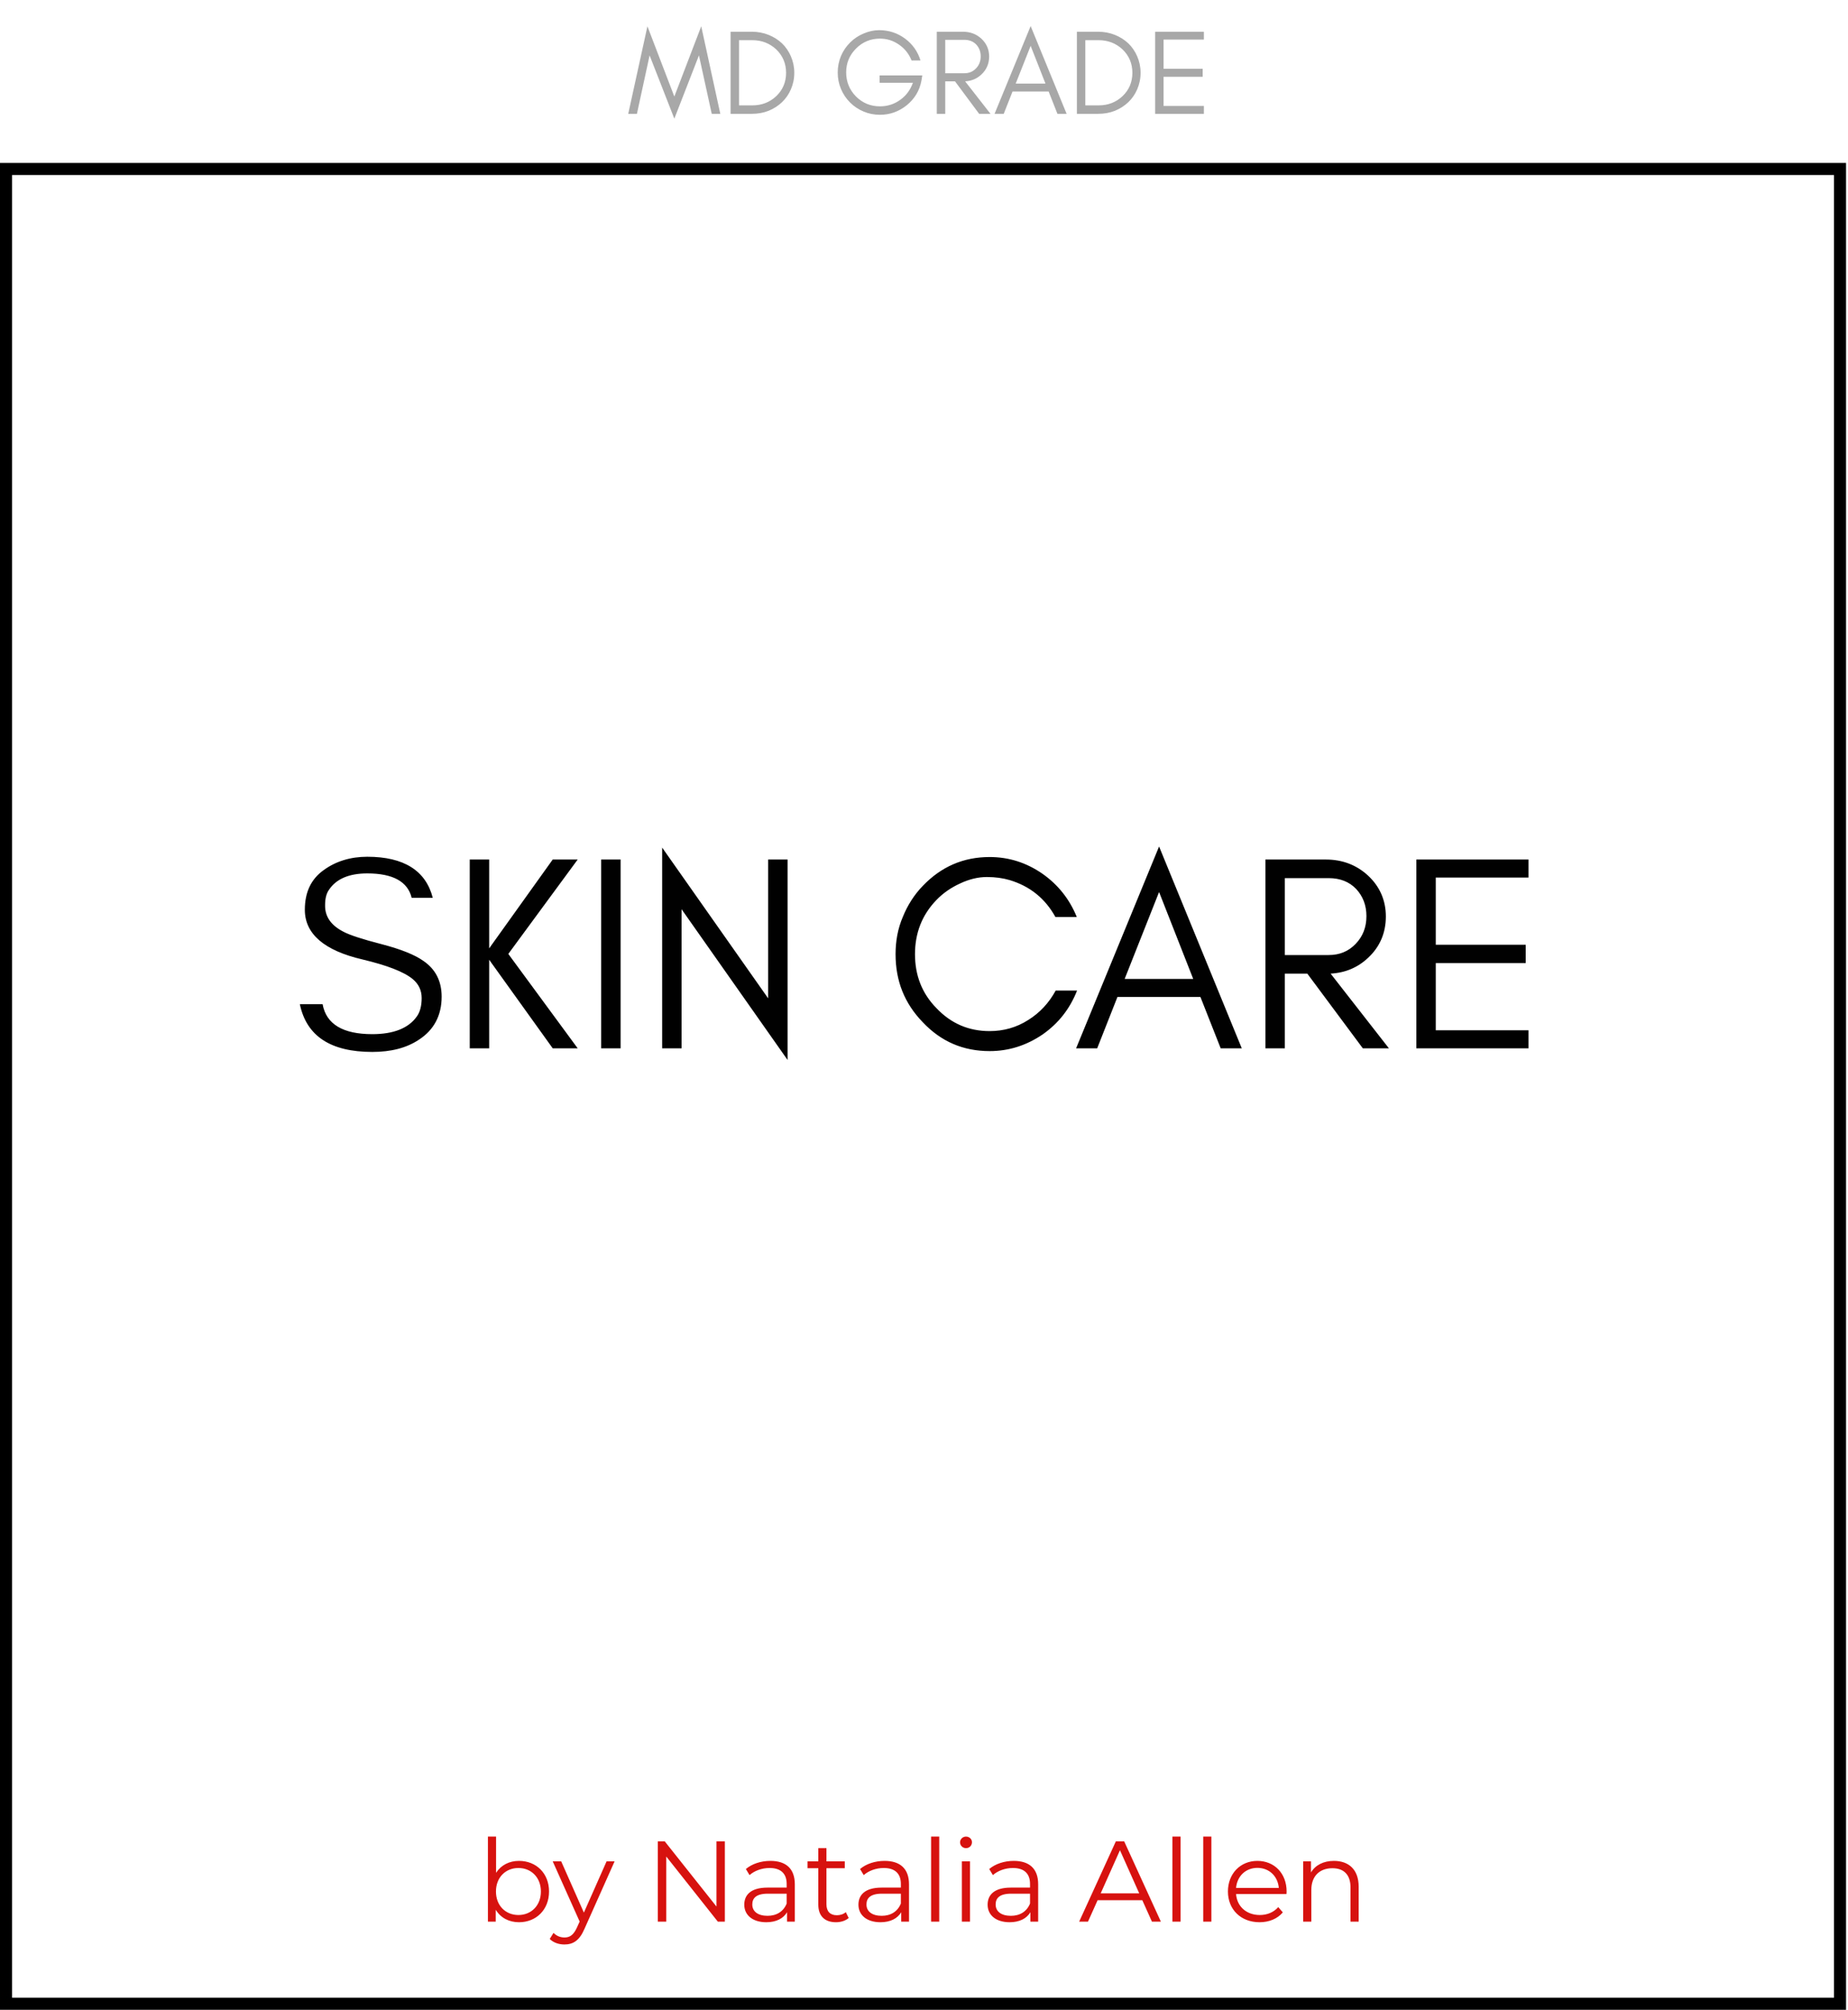
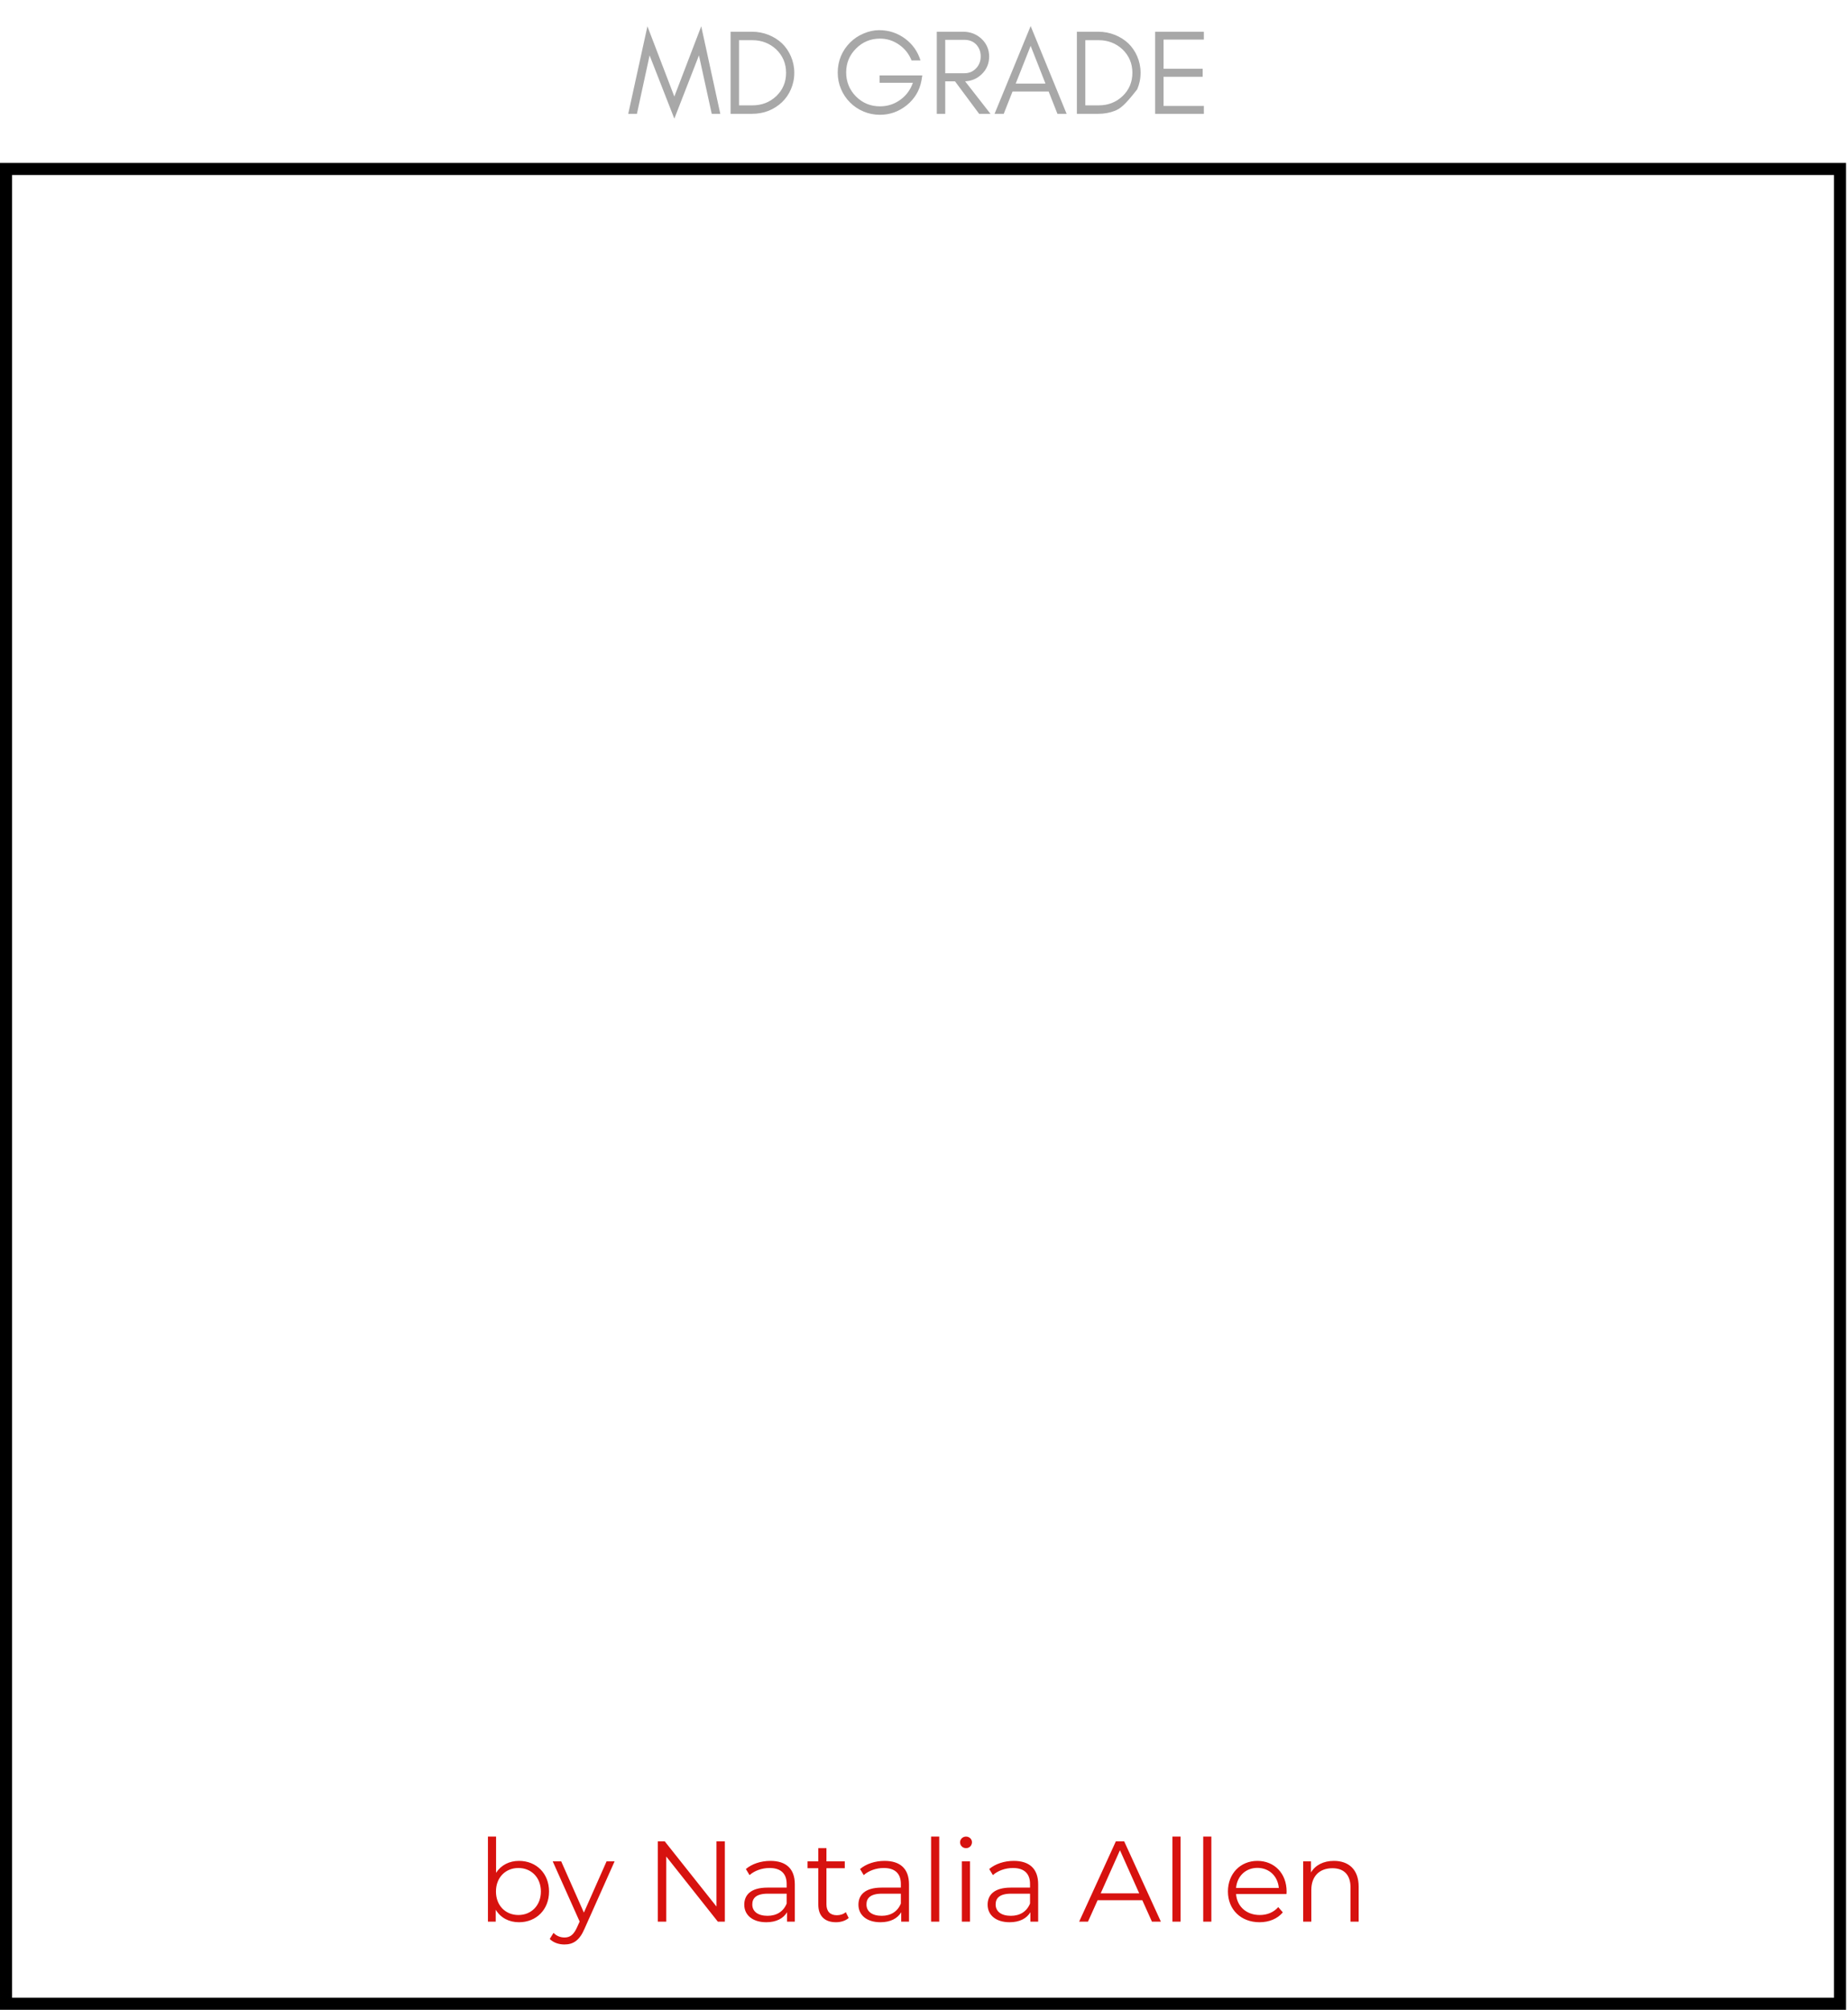
<svg xmlns="http://www.w3.org/2000/svg" width="666" height="724" viewBox="0 0 666 724" fill="none">
  <rect x="2.174" y="60.877" width="660.949" height="660.949" stroke="black" stroke-width="4.348" />
-   <path d="M130.663 345.639C116.861 342.438 109.86 336.438 109.86 327.737C109.86 321.336 112.16 316.635 116.661 313.435C121.061 310.234 126.362 308.634 132.363 308.634C145.564 308.634 153.465 313.635 155.966 323.436H148.365C146.964 317.635 141.664 314.635 132.363 314.635C125.762 314.635 121.161 316.635 118.561 320.536C117.561 321.936 117.161 323.836 117.161 326.036C117.061 330.237 119.361 333.437 123.962 335.738C126.062 336.838 130.563 338.338 137.563 340.138C144.464 341.938 149.465 343.939 152.565 346.139C156.966 349.139 159.166 353.44 159.166 359.04C159.166 365.841 156.366 371.042 150.965 374.542C146.464 377.543 140.864 378.943 134.163 378.943C119.161 378.943 110.46 373.242 108.06 361.741H116.261C117.561 368.942 123.562 372.542 134.163 372.542C141.764 372.542 147.165 370.442 150.165 366.241C151.365 364.641 151.965 362.341 151.965 359.54C151.965 356.74 150.865 354.44 148.665 352.64C145.464 350.039 139.464 347.739 130.663 345.639ZM176.29 377.643H169.289V309.634H176.29V341.638L199.193 309.634H208.194L183.191 343.638L208.194 377.643H199.193L176.29 345.739V377.643ZM223.659 377.643H216.658V309.634H223.659V377.643ZM245.634 327.537V377.643H238.633V305.334L276.838 359.64V309.634H283.839V381.843L245.634 327.537ZM388.161 356.84C385.56 363.441 381.46 368.641 375.759 372.642C369.858 376.642 363.558 378.643 356.657 378.643C347.156 378.643 339.155 375.242 332.554 368.241C325.953 361.441 322.753 353.34 322.753 343.739C322.753 339.038 323.553 334.537 325.353 330.337C327.053 326.136 329.454 322.336 332.554 319.136C339.155 312.235 347.156 308.734 356.657 308.734C363.558 308.734 369.858 310.735 375.659 314.735C381.36 318.736 385.46 323.936 388.061 330.337H380.36C376.659 323.636 371.159 319.236 363.858 317.035C361.457 316.335 358.757 315.935 355.657 315.935C352.456 315.935 349.256 316.735 346.056 318.235C342.755 319.736 339.855 321.736 337.455 324.236C332.254 329.637 329.754 336.138 329.754 343.739C329.754 351.339 332.254 357.84 337.455 363.141C342.755 368.742 349.156 371.442 356.657 371.442C361.657 371.442 366.358 370.142 370.559 367.441C374.759 364.841 378.059 361.241 380.46 356.84H388.161ZM405.317 352.64H430.02L417.719 321.336L405.317 352.64ZM447.522 377.643H439.922L432.621 359.14H402.717L395.416 377.643H387.815L417.719 304.934L447.522 377.643ZM463.043 344.039H478.845C482.745 344.039 485.946 342.738 488.546 340.038C491.146 337.338 492.447 334.037 492.447 330.037C492.447 326.036 491.146 322.836 488.746 320.236C486.246 317.635 482.945 316.335 478.845 316.335H463.043V344.039ZM499.447 330.137C499.447 336.138 497.247 341.138 493.047 345.039C489.346 348.539 484.846 350.439 479.545 350.739L500.548 377.643H491.146L471.144 350.739H463.043V377.643H456.042V309.634H477.845C483.846 309.634 488.946 311.635 493.047 315.435C497.247 319.336 499.447 324.336 499.447 330.137ZM550.848 377.643H510.443V309.634H550.848V316.135H517.444V340.338H549.848V346.939H517.444V371.142H550.848V377.643Z" fill="#010101" />
  <path d="M187.042 670.359C193.239 670.359 197.865 674.82 197.865 681.388C197.865 687.956 193.239 692.459 187.042 692.459C183.448 692.459 180.433 690.889 178.656 687.956V692.252H175.847V661.601H178.78V674.655C180.598 671.846 183.572 670.359 187.042 670.359ZM186.836 689.857C191.421 689.857 194.932 686.469 194.932 681.388C194.932 676.307 191.421 672.92 186.836 672.92C182.209 672.92 178.739 676.307 178.739 681.388C178.739 686.469 182.209 689.857 186.836 689.857ZM218.606 670.524H221.498L210.633 694.855C208.816 699.11 206.502 700.473 203.404 700.473C201.38 700.473 199.439 699.812 198.117 698.49L199.48 696.301C200.554 697.375 201.876 697.953 203.446 697.953C205.387 697.953 206.709 697.044 207.948 694.318L208.898 692.211L199.191 670.524H202.248L210.427 688.989L218.606 670.524ZM258.21 663.336H261.225V692.252H258.706L240.116 668.789V692.252H237.059V663.336H239.579L258.21 686.8V663.336ZM277.645 670.359C283.263 670.359 286.444 673.168 286.444 678.786V692.252H283.635V688.865C282.313 691.096 279.752 692.459 276.158 692.459C271.242 692.459 268.226 689.898 268.226 686.139C268.226 682.793 270.374 679.984 276.612 679.984H283.511V678.662C283.511 674.944 281.404 672.92 277.356 672.92C274.547 672.92 271.903 673.911 270.127 675.481L268.805 673.291C270.994 671.433 274.216 670.359 277.645 670.359ZM276.612 690.146C279.917 690.146 282.354 688.576 283.511 685.726V682.173H276.695C272.481 682.173 271.118 683.825 271.118 686.056C271.118 688.576 273.142 690.146 276.612 690.146ZM304.82 688.824L305.853 690.931C304.696 691.963 302.961 692.459 301.267 692.459C297.178 692.459 294.906 690.146 294.906 686.139V673.002H291.023V670.524H294.906V665.773H297.839V670.524H304.448V673.002H297.839V685.973C297.839 688.535 299.161 689.939 301.598 689.939C302.796 689.939 303.994 689.567 304.82 688.824ZM318.793 670.359C324.411 670.359 327.592 673.168 327.592 678.786V692.252H324.783V688.865C323.461 691.096 320.9 692.459 317.306 692.459C312.39 692.459 309.374 689.898 309.374 686.139C309.374 682.793 311.522 679.984 317.76 679.984H324.659V678.662C324.659 674.944 322.552 672.92 318.504 672.92C315.695 672.92 313.051 673.911 311.275 675.481L309.953 673.291C312.142 671.433 315.364 670.359 318.793 670.359ZM317.76 690.146C321.065 690.146 323.502 688.576 324.659 685.726V682.173H317.843C313.629 682.173 312.266 683.825 312.266 686.056C312.266 688.576 314.29 690.146 317.76 690.146ZM335.558 692.252V661.601H338.491V692.252H335.558ZM348.139 665.773C346.941 665.773 345.991 664.823 345.991 663.666C345.991 662.551 346.941 661.601 348.139 661.601C349.337 661.601 350.287 662.51 350.287 663.625C350.287 664.823 349.378 665.773 348.139 665.773ZM346.652 692.252V670.524H349.585V692.252H346.652ZM365.346 670.359C370.965 670.359 374.145 673.168 374.145 678.786V692.252H371.336V688.865C370.014 691.096 367.453 692.459 363.859 692.459C358.944 692.459 355.928 689.898 355.928 686.139C355.928 682.793 358.076 679.984 364.314 679.984H371.212V678.662C371.212 674.944 369.106 672.92 365.057 672.92C362.248 672.92 359.604 673.911 357.828 675.481L356.506 673.291C358.696 671.433 361.918 670.359 365.346 670.359ZM364.314 690.146C367.618 690.146 370.056 688.576 371.212 685.726V682.173H364.396C360.183 682.173 358.82 683.825 358.82 686.056C358.82 688.576 360.844 690.146 364.314 690.146ZM415.147 692.252L411.677 684.528H395.567L392.097 692.252H388.916L402.135 663.336H405.151L418.37 692.252H415.147ZM396.682 682.049H410.562L403.622 666.517L396.682 682.049ZM422.533 692.252V661.601H425.466V692.252H422.533ZM433.627 692.252V661.601H436.56V692.252H433.627ZM463.682 681.388C463.682 681.636 463.641 681.966 463.641 682.297H445.465C445.795 686.841 449.265 689.857 454.016 689.857C456.659 689.857 459.014 688.906 460.666 687.006L462.319 688.906C460.377 691.22 457.362 692.459 453.933 692.459C447.158 692.459 442.532 687.832 442.532 681.388C442.532 674.944 447.034 670.359 453.148 670.359C459.262 670.359 463.682 674.861 463.682 681.388ZM453.148 672.878C448.935 672.878 445.836 675.853 445.465 680.108H460.873C460.501 675.853 457.403 672.878 453.148 672.878ZM480.723 670.359C486.01 670.359 489.646 673.415 489.646 679.653V692.252H486.713V679.942C486.713 675.357 484.317 673.002 480.186 673.002C475.518 673.002 472.585 675.894 472.585 680.851V692.252H469.652V670.524H472.461V674.531C474.031 671.887 476.964 670.359 480.723 670.359Z" fill="#D7120F" />
-   <path d="M256.502 41L251.893 19.954L243.022 42.739L234.108 19.954L229.542 41H226.411L233.325 9.474L243.022 34.782L252.719 9.474L259.589 41H256.502ZM286.254 26.216C286.254 28.39 285.819 30.346 285.036 32.173C284.253 33.999 283.166 35.521 281.818 36.826C280.427 38.13 278.818 39.174 276.992 39.913C275.122 40.652 273.121 41 271.034 41H263.294V11.431H271.034C273.121 11.431 275.122 11.823 276.992 12.562C278.818 13.301 280.427 14.301 281.818 15.606C283.166 16.91 284.253 18.476 285.036 20.302C285.819 22.128 286.254 24.085 286.254 26.216ZM283.297 26.216C283.297 22.867 282.079 20.041 279.731 17.78C277.383 15.606 274.513 14.475 271.121 14.475H266.338V37.956H271.121C274.513 37.956 277.383 36.869 279.731 34.651C282.079 32.434 283.297 29.607 283.297 26.216ZM332.388 27.172L332.084 28.999C331.431 32.608 329.649 35.565 326.779 37.913C323.909 40.217 320.691 41.348 317.125 41.348C315.038 41.348 313.038 40.956 311.212 40.174C309.342 39.391 307.733 38.304 306.342 36.913C304.95 35.521 303.863 33.912 303.08 32.042C302.298 30.216 301.906 28.216 301.906 26.129C301.906 24.041 302.298 22.041 303.08 20.171C303.863 18.345 304.95 16.736 306.342 15.345C307.733 13.953 309.342 12.866 311.212 12.084C313.038 11.301 314.908 10.866 316.821 10.866C320.343 10.866 323.474 11.909 326.17 13.91C328.866 15.91 330.736 18.519 331.736 21.78H328.518C327.561 19.389 326.083 17.519 323.996 16.084C321.952 14.649 319.647 13.91 317.125 13.91C313.734 13.91 310.864 15.127 308.516 17.475C306.124 19.867 304.95 22.737 304.95 26.085C304.95 29.433 306.124 32.347 308.472 34.738C310.864 37.13 313.734 38.304 317.125 38.304C319.778 38.304 322.213 37.565 324.387 35.999C326.561 34.477 328.083 32.39 328.996 29.825H316.995V27.172H332.388ZM340.651 26.39H347.521C349.217 26.39 350.608 25.824 351.739 24.65C352.87 23.476 353.435 22.041 353.435 20.302C353.435 18.562 352.87 17.171 351.826 16.041C350.739 14.91 349.304 14.345 347.521 14.345H340.651V26.39ZM356.479 20.345C356.479 22.954 355.522 25.128 353.696 26.824C352.087 28.346 350.13 29.172 347.825 29.303L356.957 41H352.87L344.173 29.303H340.651V41H337.607V11.431H347.086C349.695 11.431 351.913 12.301 353.696 13.953C355.522 15.649 356.479 17.823 356.479 20.345ZM366.043 30.129H376.783L371.435 16.519L366.043 30.129ZM384.393 41H381.088L377.914 32.956H364.912L361.738 41H358.433L371.435 9.388L384.393 41ZM411.056 26.216C411.056 28.39 410.621 30.346 409.839 32.173C409.056 33.999 407.969 35.521 406.621 36.826C405.229 38.13 403.621 39.174 401.794 39.913C399.924 40.652 397.924 41 395.837 41H388.097V11.431H395.837C397.924 11.431 399.924 11.823 401.794 12.562C403.621 13.301 405.229 14.301 406.621 15.606C407.969 16.91 409.056 18.476 409.839 20.302C410.621 22.128 411.056 24.085 411.056 26.216ZM408.099 26.216C408.099 22.867 406.882 20.041 404.534 17.78C402.186 15.606 399.316 14.475 395.924 14.475H391.141V37.956H395.924C399.316 37.956 402.186 36.869 404.534 34.651C406.882 32.434 408.099 29.607 408.099 26.216ZM433.861 41H416.293V11.431H433.861V14.258H419.337V24.781H433.426V27.651H419.337V38.174H433.861V41Z" fill="#A8A8A8" />
+   <path d="M256.502 41L251.893 19.954L243.022 42.739L234.108 19.954L229.542 41H226.411L233.325 9.474L243.022 34.782L252.719 9.474L259.589 41H256.502ZM286.254 26.216C286.254 28.39 285.819 30.346 285.036 32.173C284.253 33.999 283.166 35.521 281.818 36.826C280.427 38.13 278.818 39.174 276.992 39.913C275.122 40.652 273.121 41 271.034 41H263.294V11.431H271.034C273.121 11.431 275.122 11.823 276.992 12.562C278.818 13.301 280.427 14.301 281.818 15.606C283.166 16.91 284.253 18.476 285.036 20.302C285.819 22.128 286.254 24.085 286.254 26.216ZM283.297 26.216C283.297 22.867 282.079 20.041 279.731 17.78C277.383 15.606 274.513 14.475 271.121 14.475H266.338V37.956H271.121C274.513 37.956 277.383 36.869 279.731 34.651C282.079 32.434 283.297 29.607 283.297 26.216ZM332.388 27.172L332.084 28.999C331.431 32.608 329.649 35.565 326.779 37.913C323.909 40.217 320.691 41.348 317.125 41.348C315.038 41.348 313.038 40.956 311.212 40.174C309.342 39.391 307.733 38.304 306.342 36.913C304.95 35.521 303.863 33.912 303.08 32.042C302.298 30.216 301.906 28.216 301.906 26.129C301.906 24.041 302.298 22.041 303.08 20.171C303.863 18.345 304.95 16.736 306.342 15.345C307.733 13.953 309.342 12.866 311.212 12.084C313.038 11.301 314.908 10.866 316.821 10.866C320.343 10.866 323.474 11.909 326.17 13.91C328.866 15.91 330.736 18.519 331.736 21.78H328.518C327.561 19.389 326.083 17.519 323.996 16.084C321.952 14.649 319.647 13.91 317.125 13.91C313.734 13.91 310.864 15.127 308.516 17.475C306.124 19.867 304.95 22.737 304.95 26.085C304.95 29.433 306.124 32.347 308.472 34.738C310.864 37.13 313.734 38.304 317.125 38.304C319.778 38.304 322.213 37.565 324.387 35.999C326.561 34.477 328.083 32.39 328.996 29.825H316.995V27.172H332.388ZM340.651 26.39H347.521C349.217 26.39 350.608 25.824 351.739 24.65C352.87 23.476 353.435 22.041 353.435 20.302C353.435 18.562 352.87 17.171 351.826 16.041C350.739 14.91 349.304 14.345 347.521 14.345H340.651V26.39ZM356.479 20.345C356.479 22.954 355.522 25.128 353.696 26.824C352.087 28.346 350.13 29.172 347.825 29.303L356.957 41H352.87L344.173 29.303H340.651V41H337.607V11.431H347.086C349.695 11.431 351.913 12.301 353.696 13.953C355.522 15.649 356.479 17.823 356.479 20.345ZM366.043 30.129H376.783L371.435 16.519L366.043 30.129ZM384.393 41H381.088L377.914 32.956H364.912L361.738 41H358.433L371.435 9.388L384.393 41ZM411.056 26.216C411.056 28.39 410.621 30.346 409.839 32.173C405.229 38.13 403.621 39.174 401.794 39.913C399.924 40.652 397.924 41 395.837 41H388.097V11.431H395.837C397.924 11.431 399.924 11.823 401.794 12.562C403.621 13.301 405.229 14.301 406.621 15.606C407.969 16.91 409.056 18.476 409.839 20.302C410.621 22.128 411.056 24.085 411.056 26.216ZM408.099 26.216C408.099 22.867 406.882 20.041 404.534 17.78C402.186 15.606 399.316 14.475 395.924 14.475H391.141V37.956H395.924C399.316 37.956 402.186 36.869 404.534 34.651C406.882 32.434 408.099 29.607 408.099 26.216ZM433.861 41H416.293V11.431H433.861V14.258H419.337V24.781H433.426V27.651H419.337V38.174H433.861V41Z" fill="#A8A8A8" />
</svg>